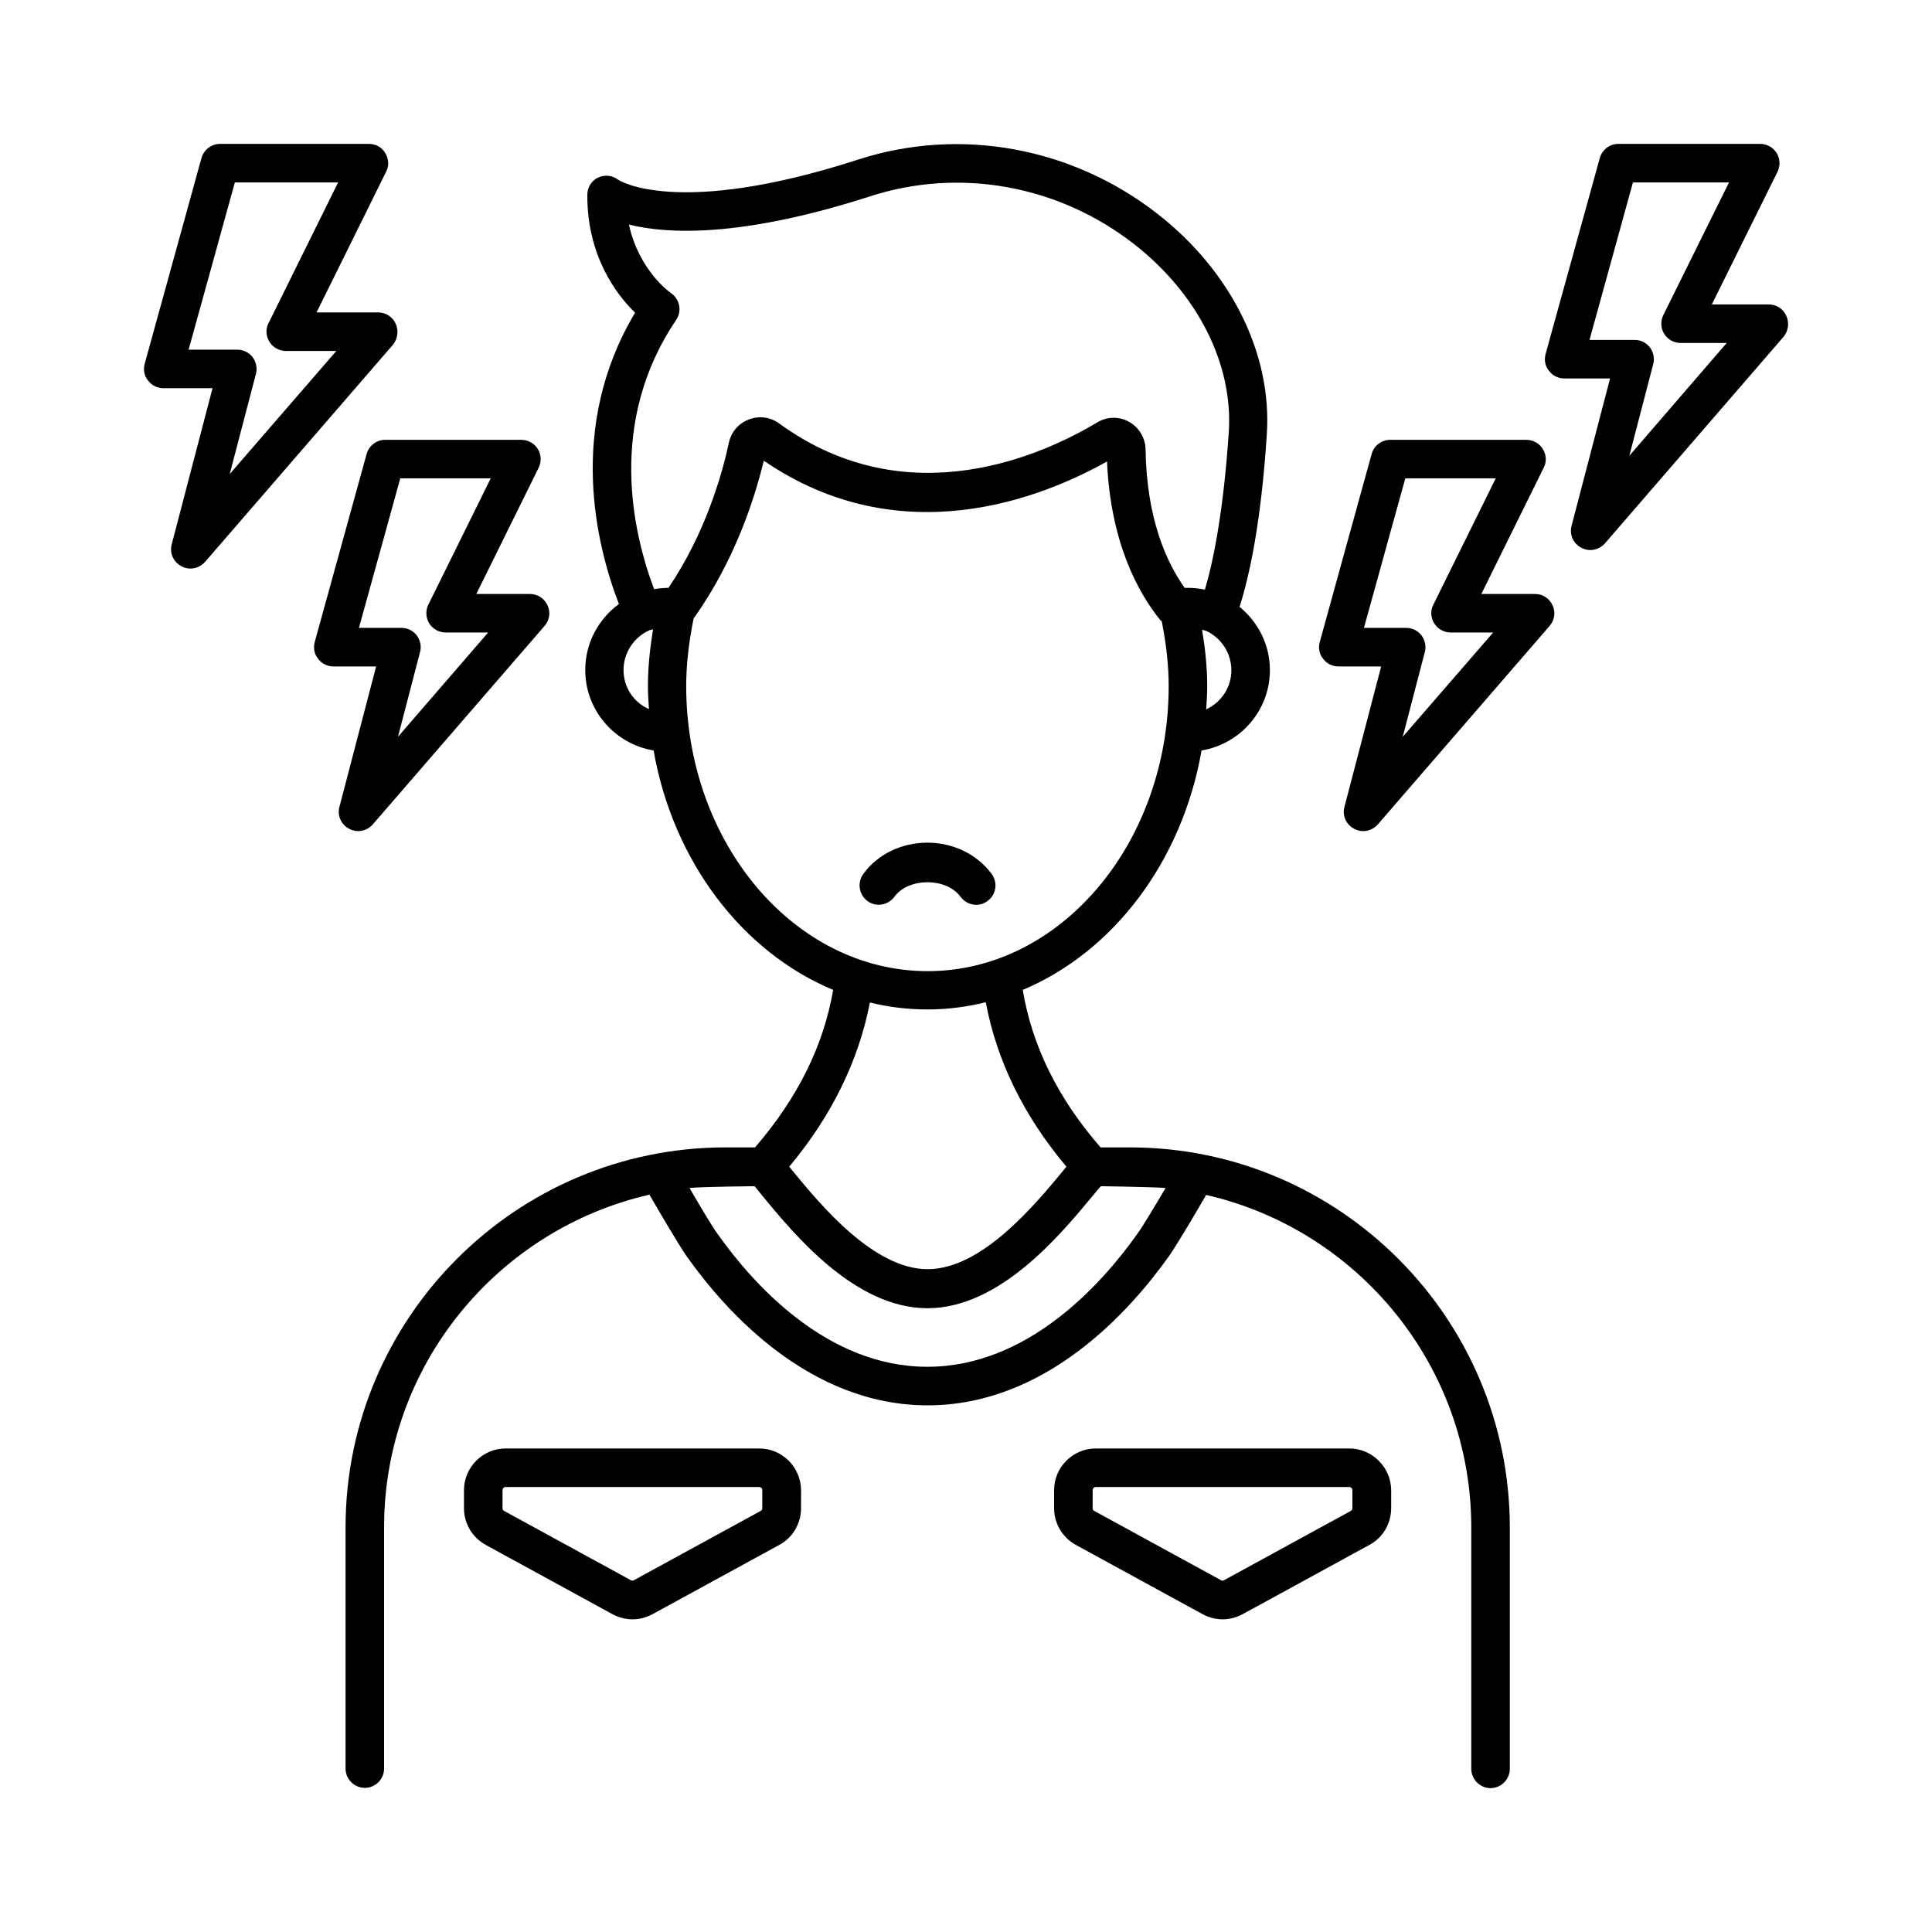
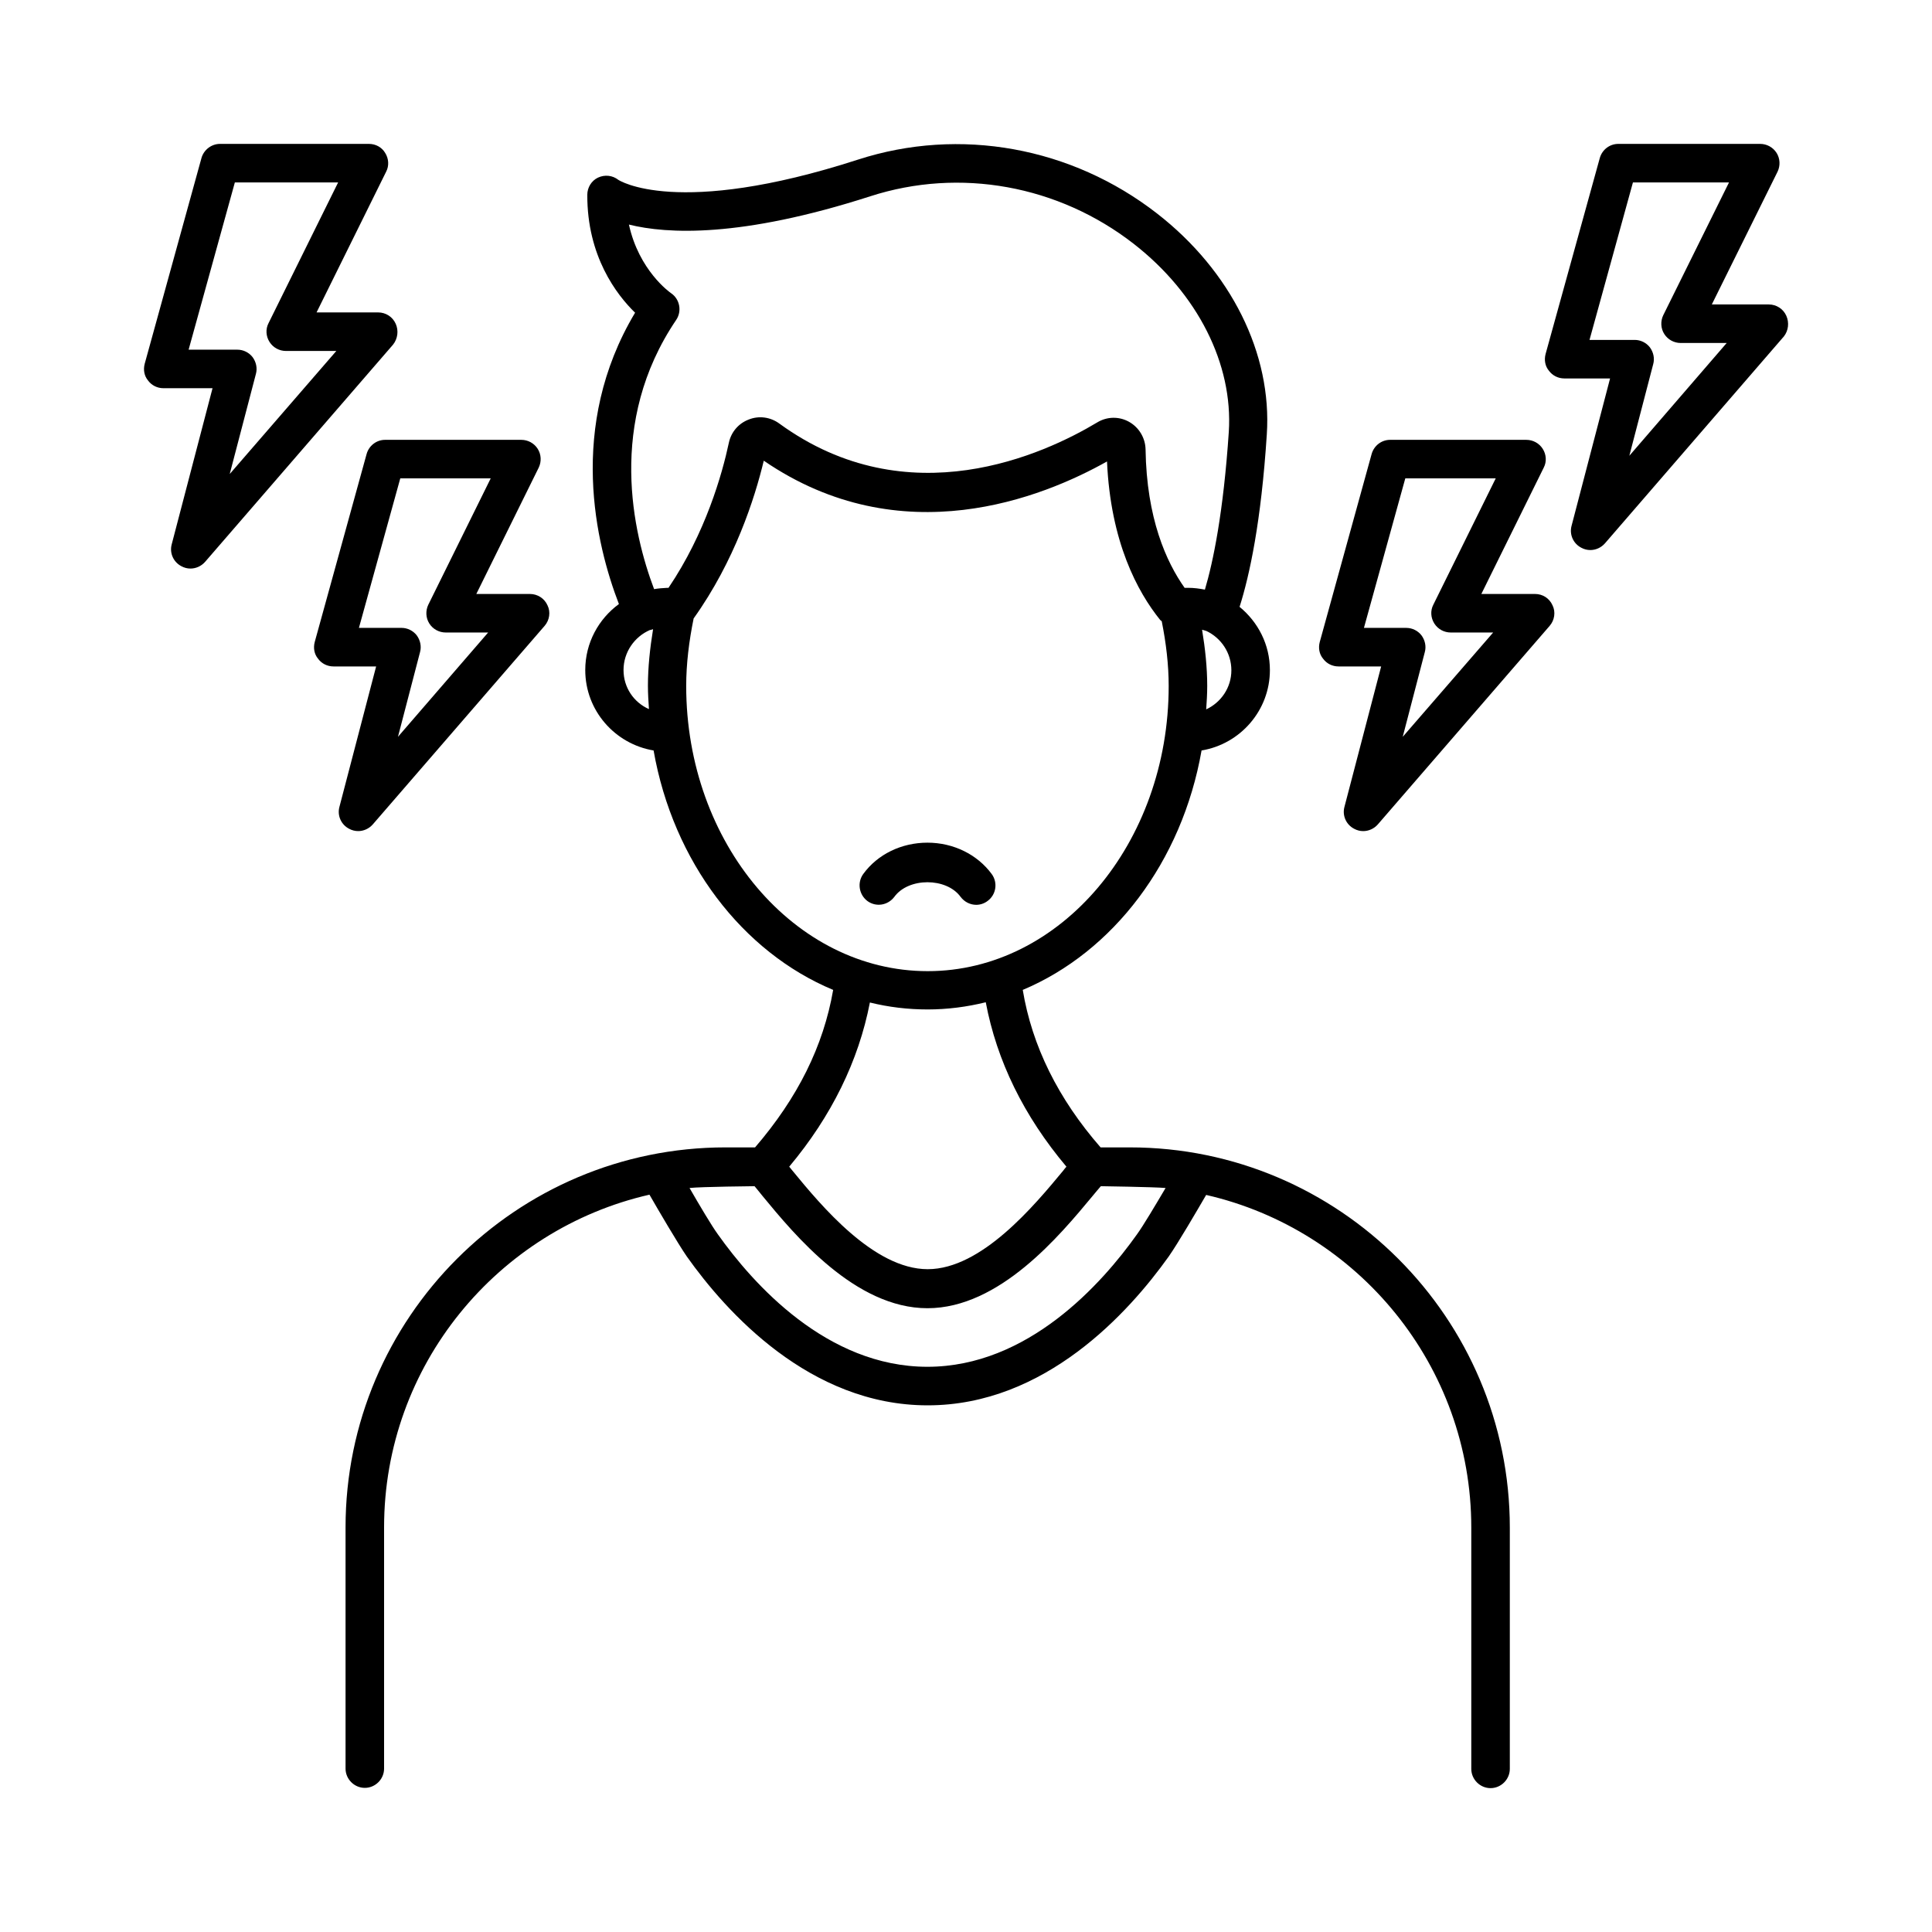
<svg xmlns="http://www.w3.org/2000/svg" fill="#000000" width="800px" height="800px" version="1.1" viewBox="144 144 512 512">
  <g>
    <path d="m443.43 448.07h-7.762c-11.234-12.867-18.18-26.891-20.629-41.734 23.965-10.078 42.211-33.973 47.387-63.453 10.281-1.703 18.109-10.621 18.109-21.309 0-6.738-3.133-12.73-8.035-16.75 2.656-8.375 5.719-22.535 7.215-45.684 1.43-21.379-9.465-43.301-29.07-58.551-22.672-17.633-52.289-23.012-79.246-14.297-48.203 15.59-63.52 5.379-63.52 5.379-1.566-1.227-3.609-1.43-5.379-0.613-1.77 0.816-2.859 2.656-2.859 4.562-0.066 16.273 7.762 26.484 12.664 31.25-18.043 30.16-10.348 61.477-4.289 77.207-5.379 3.949-8.918 10.281-8.918 17.496 0 10.758 7.898 19.609 18.109 21.309 5.176 29.48 23.555 53.445 47.59 63.453-2.586 14.91-9.395 28.594-20.695 41.734h-7.828c-55.555 0-100.7 45.207-100.7 100.7v63.93c0 2.793 2.316 5.106 5.106 5.106 2.793 0 5.106-2.316 5.106-5.106v-63.93c0-42.961 30.094-78.977 70.328-88.168 2.383 4.152 7.488 12.867 9.871 16.34 10.418 14.707 32.613 39.488 63.859 39.488 31.184 0 53.375-24.715 63.859-39.418 2.449-3.473 7.559-12.254 9.941-16.34 40.168 9.191 70.262 45.207 70.262 88.168v63.93c0 2.793 2.316 5.106 5.106 5.106 2.793 0 5.106-2.316 5.106-5.106v-63.93c0.004-55.562-45.203-100.77-100.69-100.77zm20.223-116.08c0.137-2.043 0.273-4.086 0.273-6.195 0-4.902-0.543-9.941-1.363-14.91 0.41 0.137 0.816 0.203 1.156 0.34 3.879 1.84 6.606 5.785 6.606 10.418 0 4.559-2.723 8.508-6.672 10.348zm-146.31-31.863c-5.582-14.773-12.527-44.184 5.856-71.352 1.566-2.316 0.953-5.516-1.363-7.082-0.41-0.273-8.512-6.059-11.164-18.18 10.145 2.519 29.684 3.539 63.93-7.488 23.762-7.691 49.906-2.926 69.852 12.594 16.953 13.207 26.348 31.863 25.191 49.836-1.43 21.379-4.152 34.449-6.332 41.801-1.43-0.273-2.926-0.477-4.426-0.477h-0.953c-4.832-6.809-10.078-18.383-10.348-36.695-0.066-2.996-1.703-5.785-4.356-7.285-2.656-1.496-5.856-1.43-8.441 0.137-13.957 8.375-50.039 25.191-84.219 0.34-2.383-1.77-5.445-2.18-8.168-1.09-2.656 1.02-4.629 3.269-5.242 6.129-1.77 8.305-6.195 23.965-16 38.465h-0.137-0.066-0.137c-1.23 0.074-2.387 0.145-3.477 0.348zm-8.102 21.445c0-4.766 2.926-8.852 7.012-10.621h0.137c0.203-0.066 0.41-0.137 0.68-0.203-0.816 5.039-1.363 10.078-1.363 14.977 0 2.109 0.137 4.152 0.273 6.195-4.016-1.77-6.738-5.719-6.738-10.348zm16.609 4.223c0-5.856 0.75-11.914 1.973-17.906 10.895-15.25 16.203-31.863 18.586-41.801 36.496 24.984 74.008 9.734 90.961 0.203 0.953 21.379 8.102 34.586 14.094 42.008 0.137 0.137 0.273 0.203 0.41 0.34 1.156 5.785 1.84 11.508 1.84 17.156 0 41.668-28.664 75.57-63.859 75.57-35.273 0-64.004-33.902-64.004-75.57zm48.68 83.879c4.969 1.227 10.078 1.84 15.32 1.84 5.242 0 10.418-0.68 15.387-1.906 2.926 15.523 10.078 30.16 21.379 43.574-0.273 0.34-0.613 0.68-0.887 1.09-7.559 9.121-21.582 26.074-35.879 26.074s-28.32-16.953-35.812-26.074c-0.34-0.41-0.613-0.75-0.887-1.09 11.234-13.418 18.383-28.055 21.379-43.508zm70.805 61.41c-9.328 13.141-28.934 35.129-55.555 35.129-26.688 0-46.227-21.992-55.555-35.129-1.633-2.246-4.902-7.762-7.488-12.254 3.062-0.34 17.227-0.477 17.227-0.477 0.613 0.75 1.363 1.633 2.109 2.586 8.578 10.418 24.578 29.754 43.707 29.754 19.133 0 35.129-19.336 43.777-29.754 0.816-0.953 1.496-1.84 2.18-2.586 0 0 14.094 0.203 17.156 0.477-2.656 4.492-5.922 10.004-7.559 12.254z" />
-     <path d="m501.58 527.86h-67.199c-6.059 0-11.031 4.969-11.031 11.031v4.832c0 4.016 2.18 7.691 5.719 9.668l33.633 18.383c1.633 0.887 3.473 1.363 5.309 1.363 1.84 0 3.609-0.477 5.309-1.363l33.633-18.383c3.539-1.906 5.719-5.652 5.719-9.668l0.008-4.832c-0.07-6.059-5.039-11.031-11.098-11.031zm0.816 15.863c0 0.273-0.137 0.543-0.41 0.68l-33.633 18.383c-0.273 0.137-0.543 0.137-0.75 0l-33.633-18.383c-0.273-0.137-0.41-0.41-0.41-0.68l0.004-4.832c0-0.41 0.34-0.816 0.816-0.816h67.199c0.41 0 0.816 0.34 0.816 0.816z" />
-     <path d="m345.19 527.86h-67.199c-6.059 0-11.031 4.969-11.031 11.031v4.832c0 4.016 2.18 7.691 5.719 9.668l33.633 18.383c1.633 0.887 3.473 1.363 5.309 1.363 1.84 0 3.609-0.477 5.309-1.363l33.633-18.383c3.539-1.906 5.719-5.652 5.719-9.668l0.008-4.832c-0.066-6.059-4.969-11.031-11.098-11.031zm0.816 15.863c0 0.273-0.137 0.543-0.41 0.68l-33.633 18.383c-0.273 0.137-0.543 0.137-0.75 0l-33.633-18.383c-0.273-0.137-0.41-0.41-0.41-0.68l0.008-4.832c0-0.41 0.34-0.816 0.816-0.816h67.199c0.41 0 0.816 0.34 0.816 0.816z" />
    <path d="m617.39 227.68c-0.816-1.84-2.656-2.996-4.629-2.996h-15.113l17.43-35.199c0.75-1.566 0.68-3.473-0.273-4.969-0.957-1.5-2.59-2.383-4.359-2.383h-37.582c-2.316 0-4.289 1.566-4.902 3.746l-14.367 51.945c-0.41 1.566-0.137 3.199 0.887 4.426 0.953 1.293 2.449 2.043 4.086 2.043h12.117l-10.211 39.078c-0.613 2.316 0.477 4.699 2.586 5.785 0.75 0.41 1.566 0.613 2.383 0.613 1.43 0 2.859-0.613 3.879-1.77l47.453-54.875c1.16-1.5 1.434-3.609 0.617-5.445zm-41.598 37.102 6.332-24.305c0.41-1.496 0.066-3.133-0.887-4.426-0.953-1.227-2.449-1.973-4.016-1.973h-11.984l11.508-41.734h25.461l-17.43 35.199c-0.75 1.566-0.68 3.473 0.273 4.969s2.586 2.383 4.356 2.383h12.188z" />
    <path d="m550.8 301.41h-14.23l16.543-33.496c0.816-1.566 0.68-3.473-0.273-4.969-0.953-1.496-2.586-2.383-4.356-2.383h-36.082c-2.316 0-4.289 1.566-4.902 3.746l-13.754 49.836c-0.41 1.566-0.137 3.199 0.887 4.426 0.953 1.293 2.449 2.043 4.086 2.043h11.301l-9.734 37.242c-0.613 2.316 0.477 4.699 2.586 5.785 0.75 0.41 1.566 0.613 2.383 0.613 1.43 0 2.859-0.613 3.879-1.77l45.547-52.629c1.293-1.496 1.633-3.676 0.75-5.445-0.816-1.84-2.586-3-4.629-3zm-35.062 37.855 5.856-22.469c0.41-1.496 0.066-3.133-0.887-4.426-0.953-1.227-2.449-1.973-4.016-1.973h-11.234l10.961-39.625h23.965l-16.543 33.496c-0.816 1.566-0.68 3.473 0.273 4.969 0.953 1.496 2.586 2.383 4.356 2.383h11.234z" />
    <path d="m238.91 364.25c1.43 0 2.859-0.613 3.879-1.77l45.547-52.629c1.293-1.496 1.633-3.676 0.75-5.445-0.816-1.84-2.656-2.996-4.629-2.996h-14.23l16.543-33.496c0.75-1.566 0.68-3.473-0.273-4.969-0.953-1.496-2.586-2.383-4.356-2.383h-36.082c-2.316 0-4.289 1.566-4.902 3.746l-13.754 49.836c-0.41 1.566-0.137 3.199 0.887 4.426 0.953 1.293 2.449 2.043 4.086 2.043h11.301l-9.734 37.242c-0.613 2.316 0.477 4.699 2.586 5.785 0.75 0.406 1.566 0.609 2.383 0.609zm0.207-53.852 10.961-39.625h23.965l-16.543 33.496c-0.75 1.566-0.68 3.473 0.273 4.969 0.953 1.496 2.586 2.383 4.356 2.383h11.234l-23.898 27.641 5.856-22.469c0.41-1.496 0.066-3.133-0.887-4.426-0.953-1.227-2.449-1.973-4.016-1.973z" />
    <path d="m248.86 229.79c-0.816-1.84-2.656-2.996-4.629-2.996h-16.34l18.449-37.309c0.816-1.566 0.68-3.473-0.273-4.969-0.883-1.5-2.516-2.383-4.289-2.383h-39.488c-2.246 0-4.285 1.562-4.898 3.742l-15.047 54.535c-0.41 1.566-0.137 3.199 0.887 4.426 0.953 1.293 2.449 2.043 4.086 2.043h13.004l-10.824 41.395c-0.613 2.316 0.477 4.699 2.586 5.785 0.75 0.41 1.566 0.613 2.383 0.613 1.43 0 2.859-0.613 3.879-1.77l49.836-57.598c1.223-1.566 1.496-3.68 0.68-5.516zm-43.98 39.828 6.945-26.551c0.41-1.496 0.066-3.133-0.887-4.426-0.953-1.227-2.449-1.973-4.016-1.973h-12.938l12.254-44.32h27.367l-18.449 37.309c-0.816 1.566-0.68 3.473 0.273 4.969s2.586 2.383 4.356 2.383h13.344z" />
    <path d="m398.57 381.68c1.02 1.363 2.586 2.109 4.152 2.109 1.02 0 2.109-0.34 2.996-1.02 2.246-1.633 2.793-4.832 1.09-7.148-3.812-5.176-10.145-8.305-17.02-8.305s-13.207 3.062-17.02 8.305c-1.633 2.246-1.156 5.445 1.09 7.148 2.316 1.703 5.445 1.156 7.148-1.09 3.742-5.172 13.816-5.172 17.562 0z" />
  </g>
</svg>